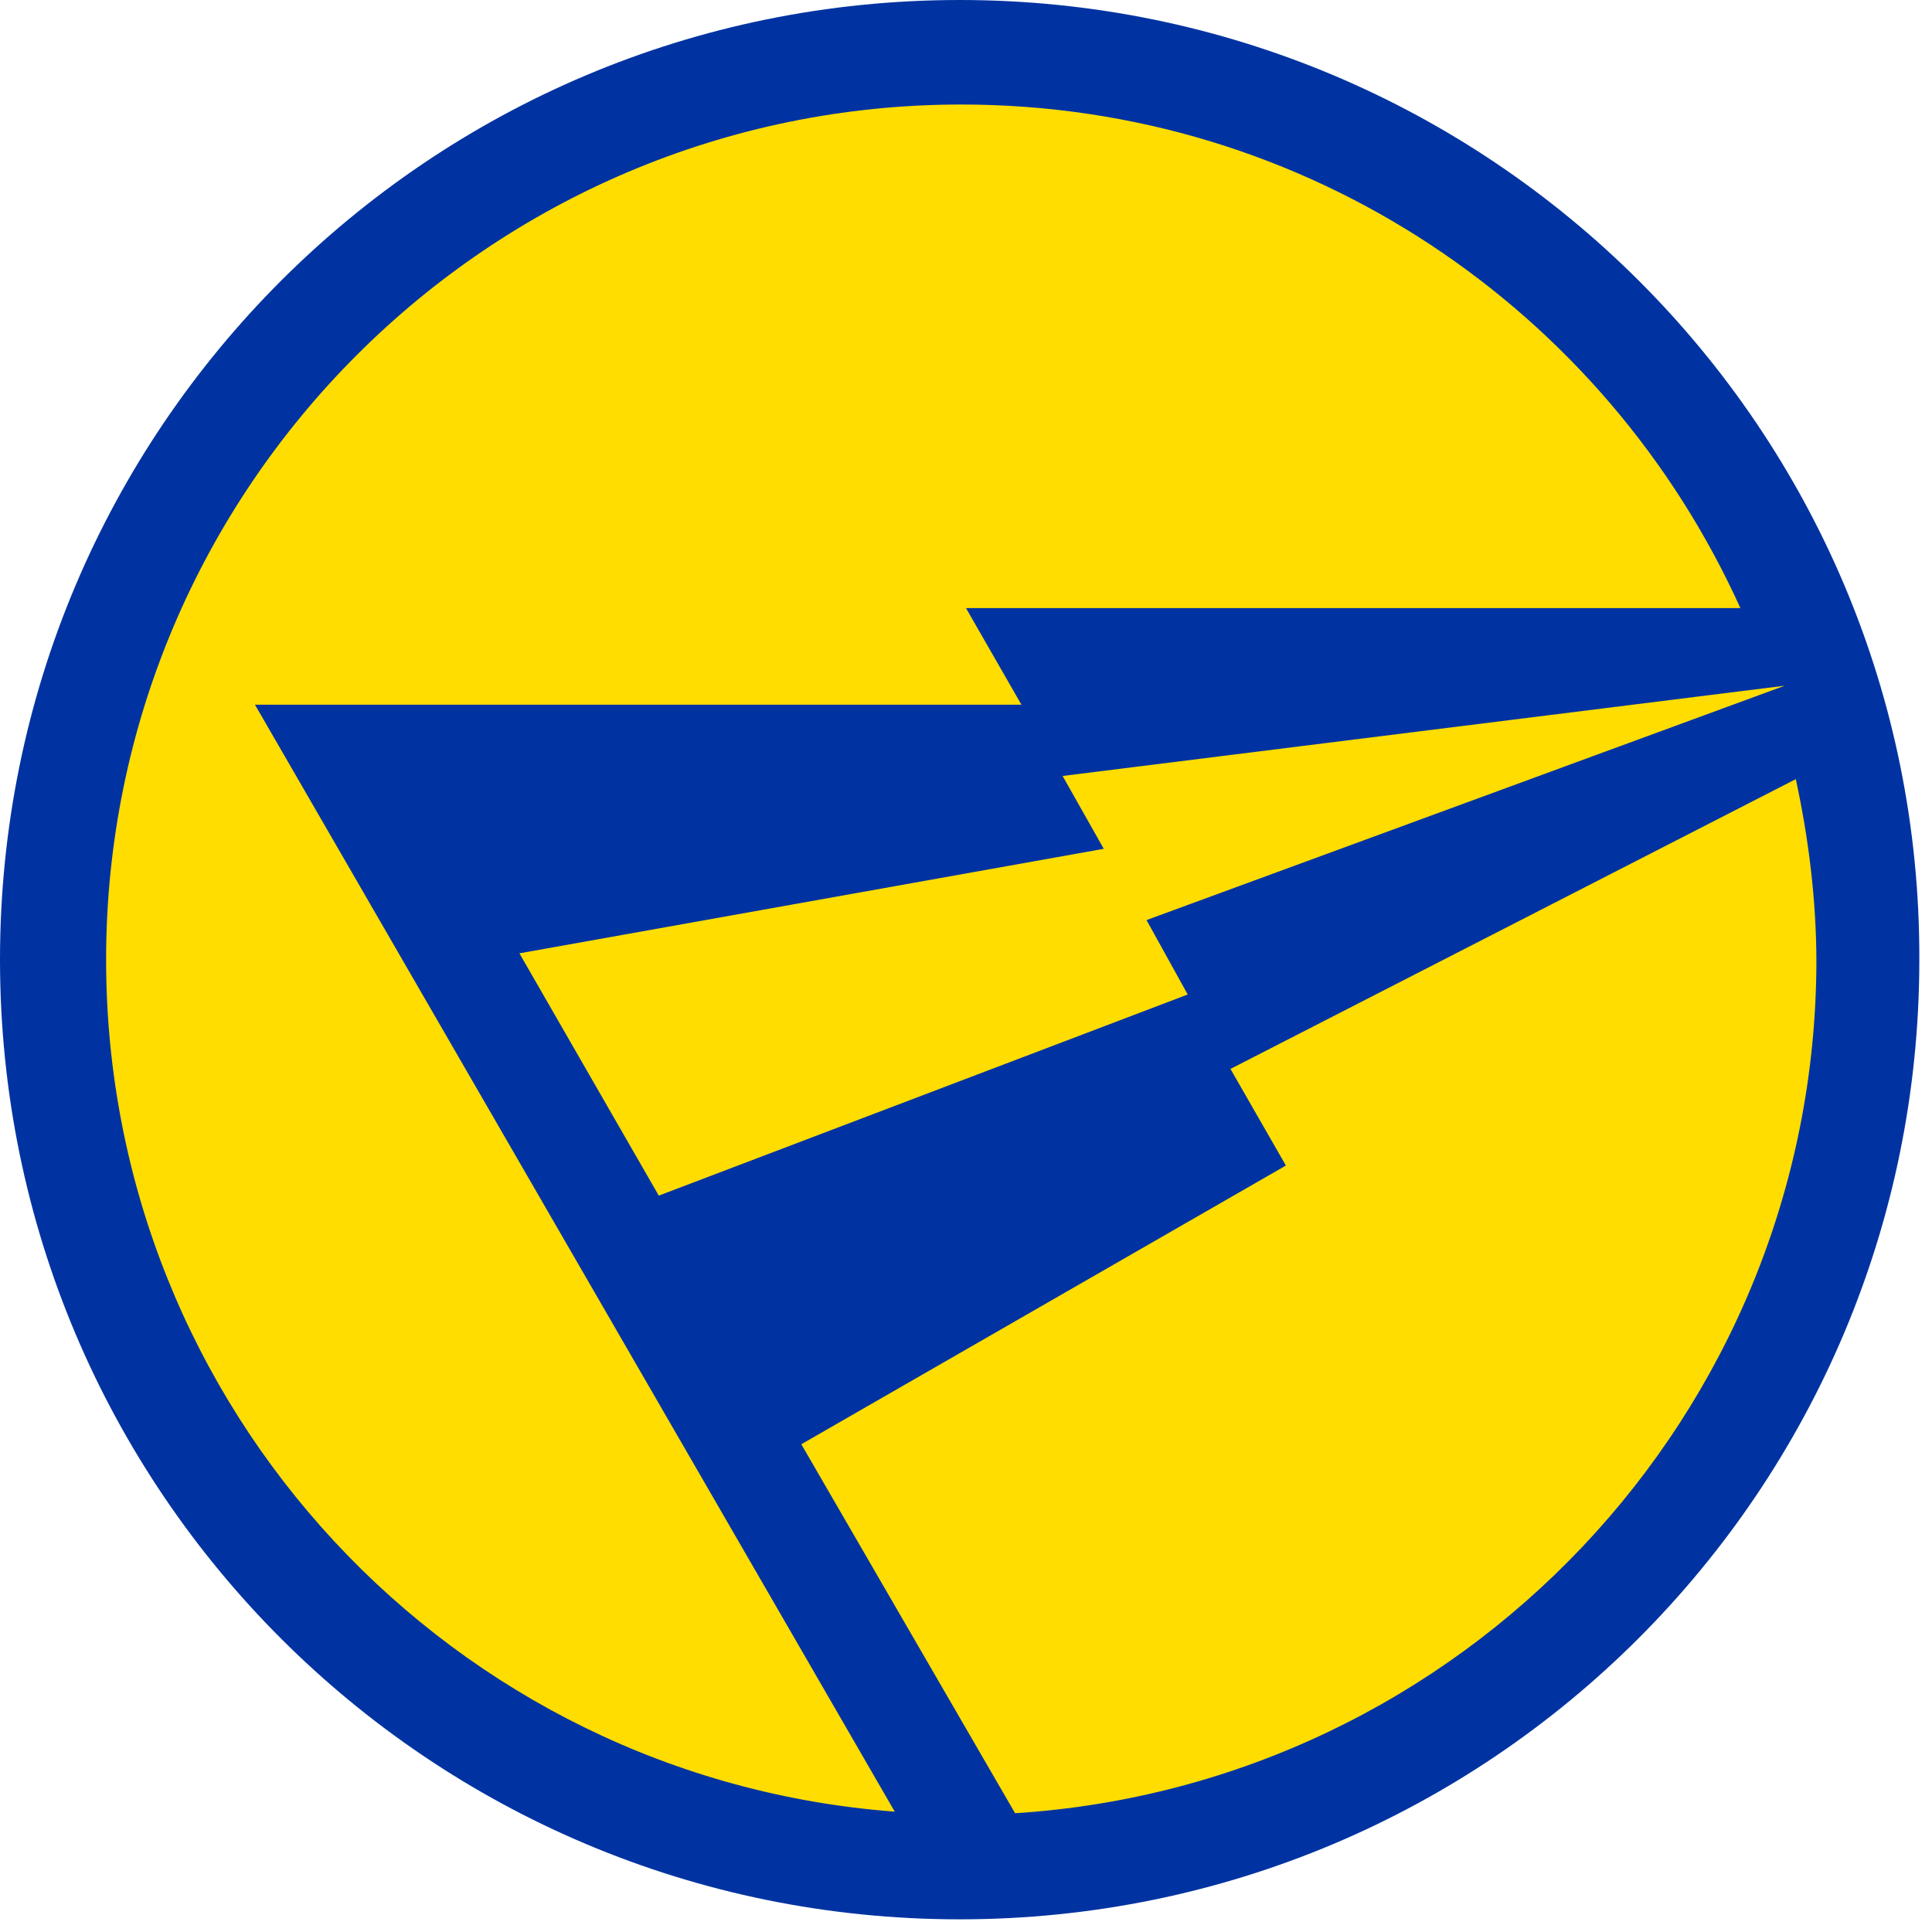
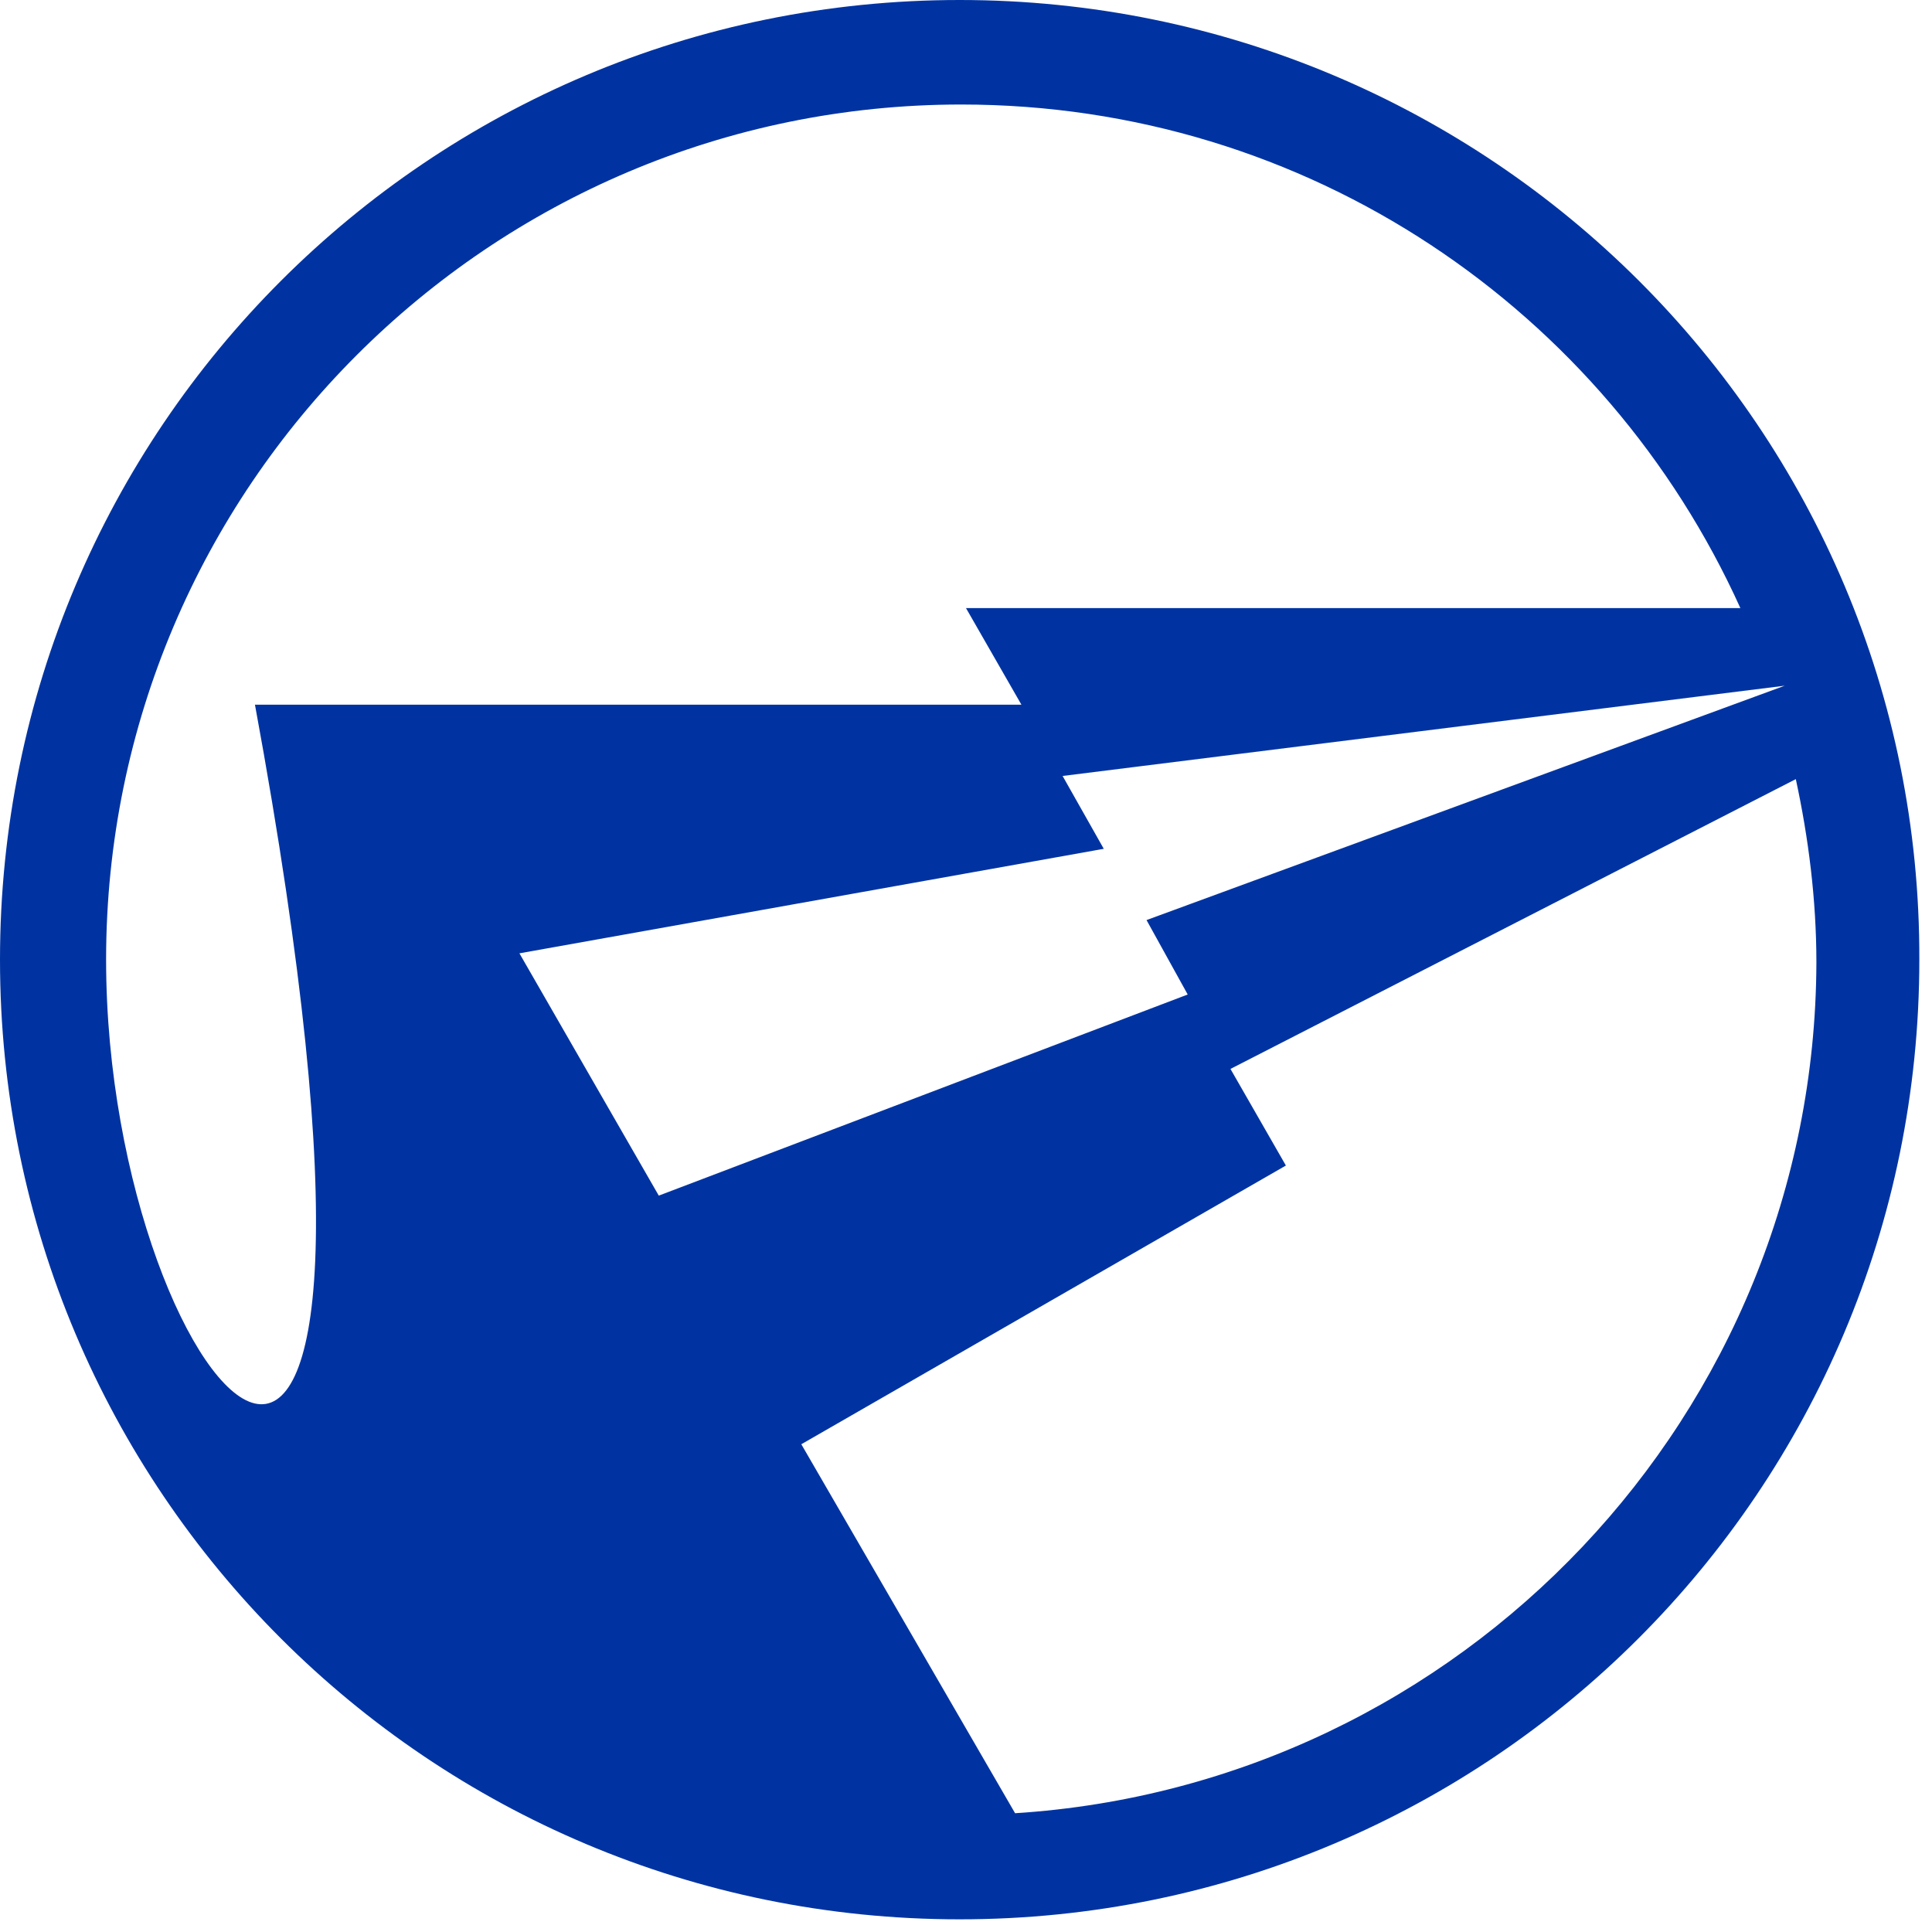
<svg xmlns="http://www.w3.org/2000/svg" width="122" height="122" viewBox="0 0 122 122" fill="none">
-   <path d="M118 60.6C118 92.2 92.3 117.9 60.7 117.9C29 117.9 3.4 92.2 3.4 60.6C3.4 29 29.1 3.3 60.7 3.3C92.3 3.3 118 29 118 60.6Z" fill="#FFDD00" />
-   <path d="M60.6 0C27.1 0 0 27.1 0 60.6C0 94.1 27.1 121.2 60.6 121.2C94.1 121.2 121.2 94.1 121.2 60.6C121.3 27.1 94.1 0 60.6 0ZM75 62.8L41.6 75.5L32.8 60.2L69.7 53.6L67.1 49L112.7 43.3L72.4 58.1L75 62.8ZM6.7 60.6C6.7 30.8 30.9 6.6 60.7 6.6C82.6 6.6 101.4 19.6 109.9 38.4H61L64.5 44.5H16.1L56.5 114.4C28.6 112.3 6.7 89 6.7 60.6ZM64.1 114.5L50.6 91.2L81.2 73.6L77.7 67.5L113.4 49.2C114.2 52.9 114.7 56.8 114.7 60.8C114.6 89.3 92.3 112.7 64.1 114.5Z" fill="#0033A1" />
+   <path d="M60.6 0C27.1 0 0 27.1 0 60.6C0 94.1 27.1 121.2 60.6 121.2C94.1 121.2 121.2 94.1 121.2 60.6C121.3 27.1 94.1 0 60.6 0ZM75 62.8L41.6 75.5L32.8 60.2L69.7 53.6L67.1 49L112.7 43.3L72.4 58.1L75 62.8ZM6.7 60.6C6.7 30.8 30.9 6.6 60.7 6.6C82.6 6.6 101.4 19.6 109.9 38.4H61L64.5 44.5H16.1C28.6 112.3 6.7 89 6.7 60.6ZM64.1 114.5L50.6 91.2L81.2 73.6L77.7 67.5L113.4 49.2C114.2 52.9 114.7 56.8 114.7 60.8C114.6 89.3 92.3 112.7 64.1 114.5Z" fill="#0033A1" />
</svg>